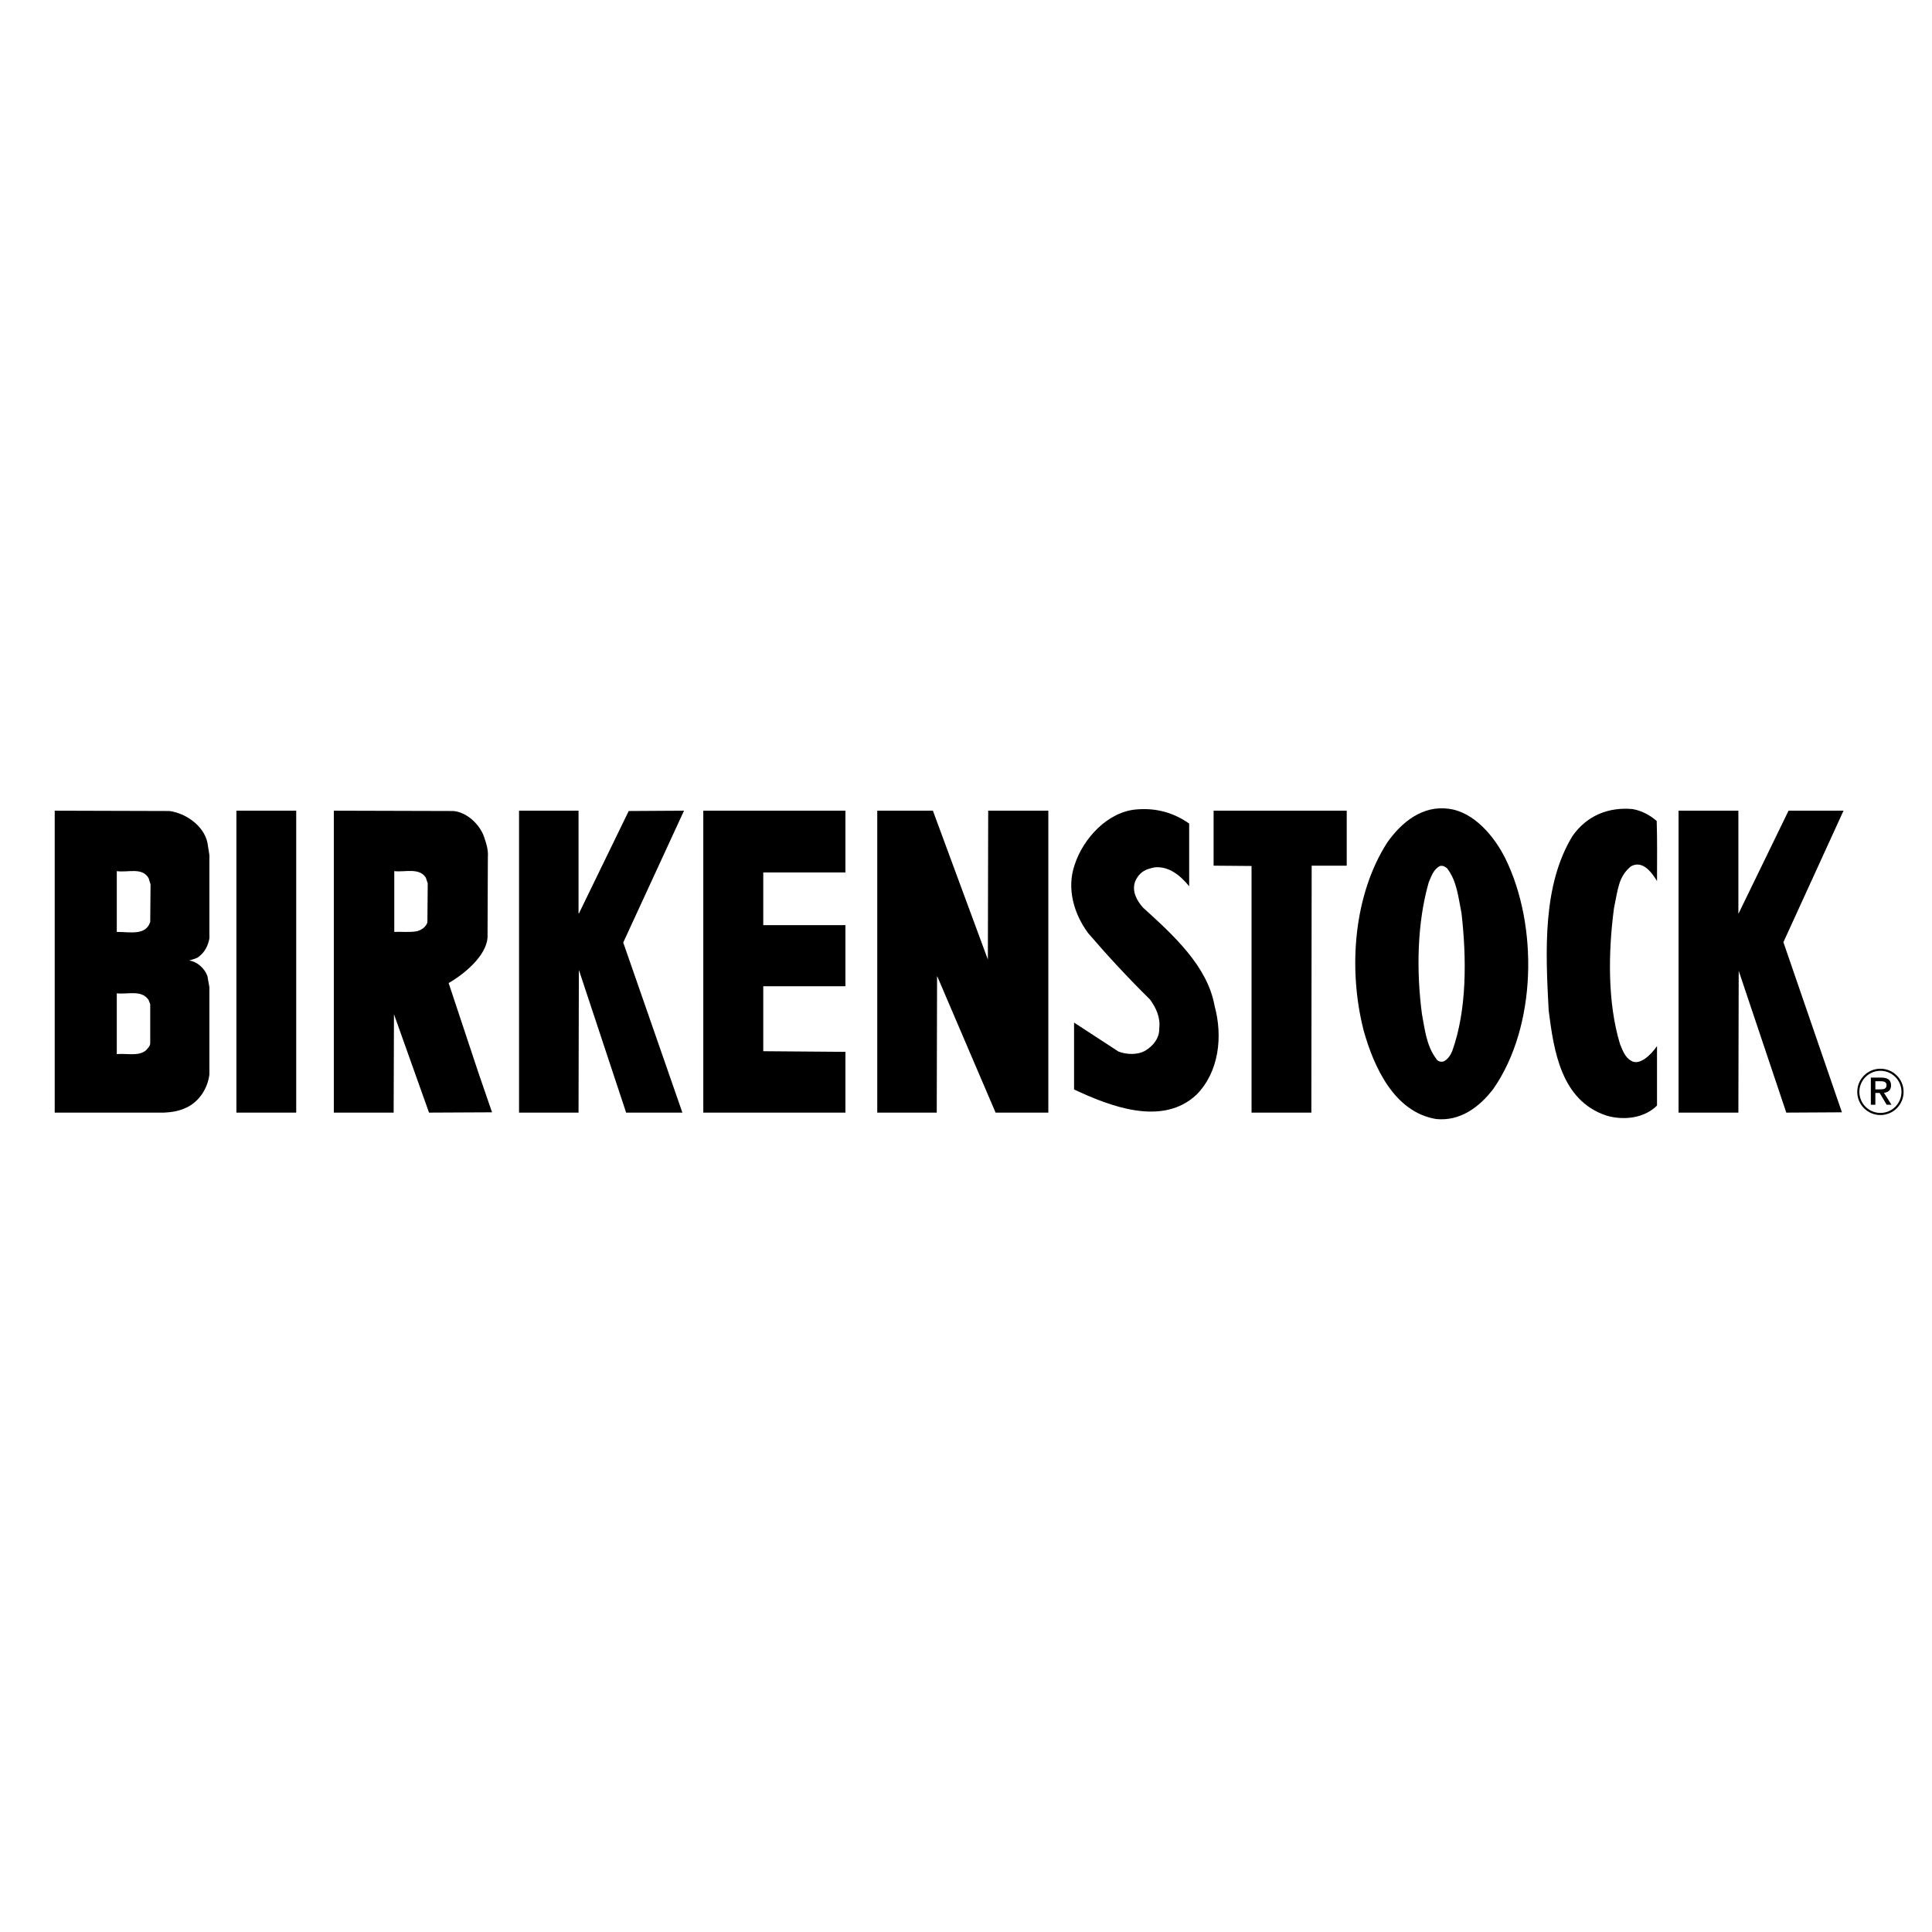
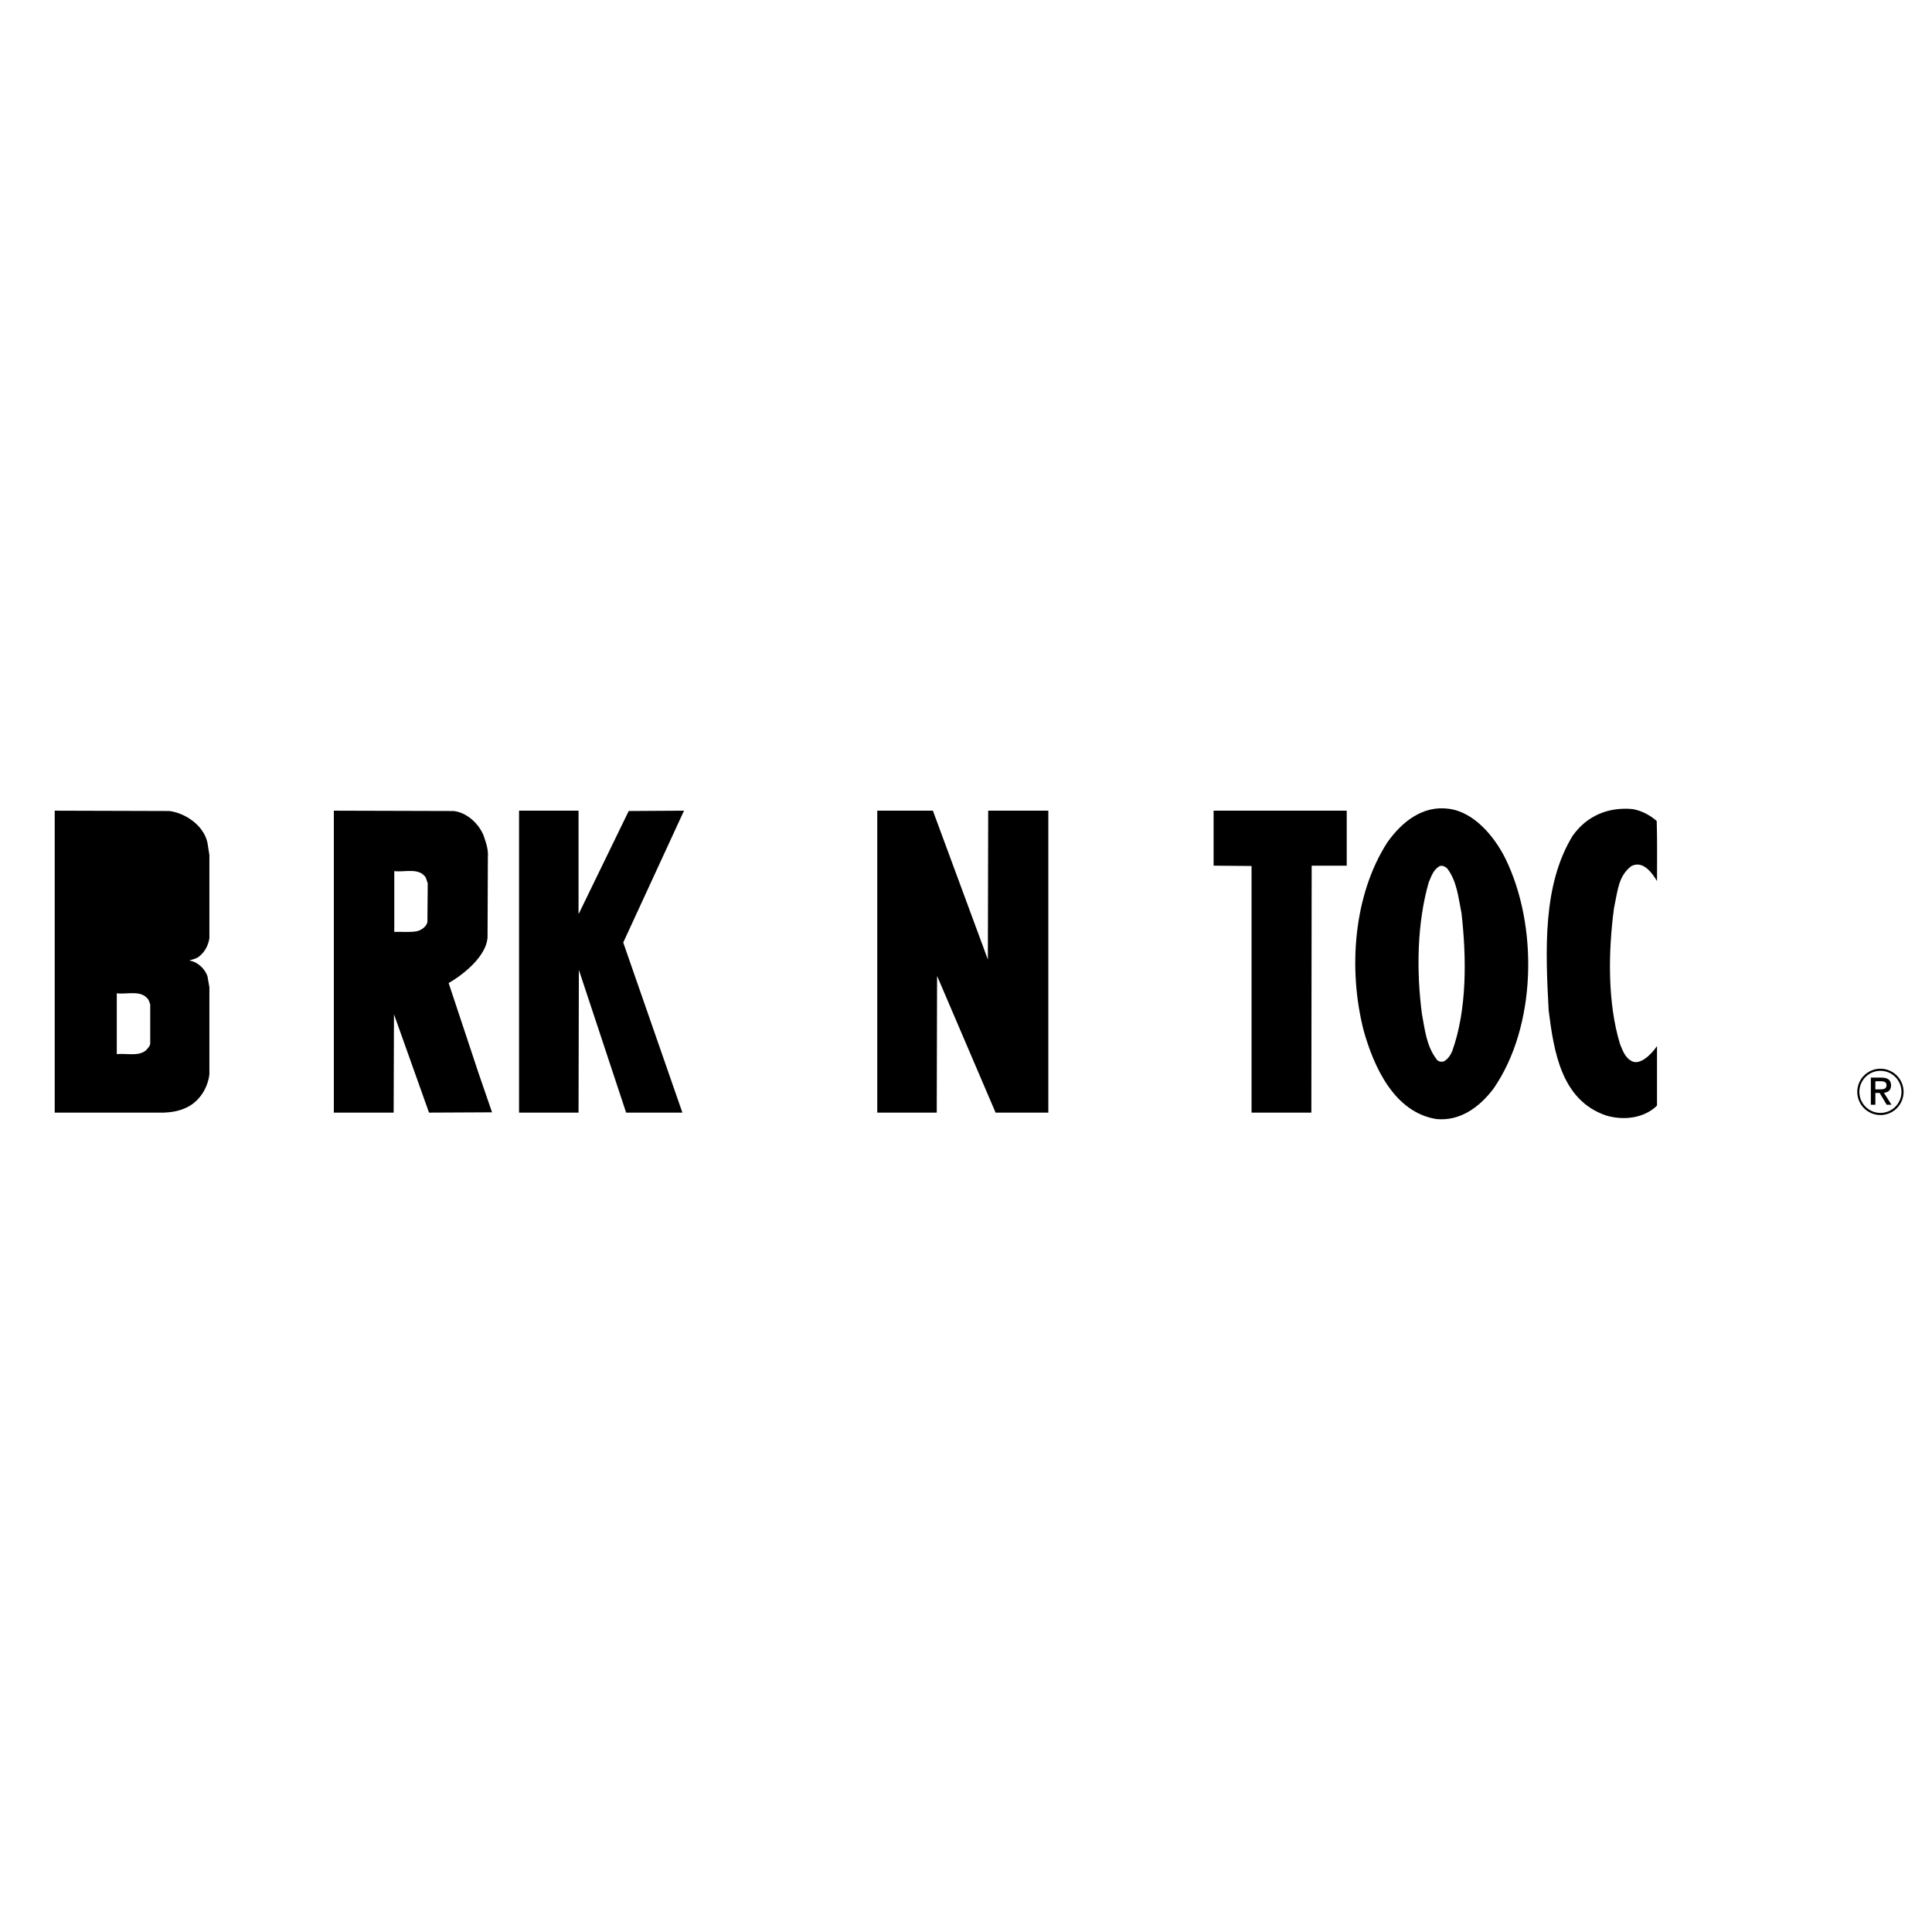
<svg xmlns="http://www.w3.org/2000/svg" version="1.0" id="Layer_1" x="0px" y="0px" width="192.756px" height="192.756px" viewBox="0 0 192.756 192.756" enable-background="new 0 0 192.756 192.756" xml:space="preserve">
  <g>
    <polygon fill-rule="evenodd" clip-rule="evenodd" fill="#FFFFFF" points="0,0 192.756,0 192.756,192.756 0,192.756 0,0  " />
    <path fill-rule="evenodd" clip-rule="evenodd" d="M150.18,85.63c3.304,6.705,3.144,16.778-1.188,23.003   c-1.411,1.859-3.336,3.24-5.679,3.016c-4.234-0.674-6.256-5.262-7.25-8.791c-1.604-6.224-0.994-13.602,2.342-18.799   c1.443-2.053,3.529-3.722,6.128-3.369C147.067,81.01,149.089,83.449,150.18,85.63L150.18,85.63z" />
    <path fill-rule="evenodd" clip-rule="evenodd" d="M165.29,81.909c0.063,1.957,0.031,4.01,0.031,5.999   c-0.897-1.507-1.753-1.936-2.599-1.476c-1.251,1.027-1.294,2.267-1.699,4.203c-0.578,4.395-0.643,9.432,0.608,13.539   c0.257,0.609,0.481,1.314,1.123,1.668c0.813,0.502,1.957-0.578,2.566-1.477v5.936c-1.283,1.283-3.368,1.508-5.068,0.994   c-4.491-1.508-5.229-6.416-5.742-10.49c-0.321-5.999-0.61-12.48,2.373-17.388c1.412-2.021,3.562-2.919,6-2.695   C163.781,80.882,164.584,81.299,165.29,81.909L165.29,81.909z" />
-     <path fill-rule="evenodd" clip-rule="evenodd" d="M118.643,82.166v6.255c-0.897-1.091-1.988-1.989-3.4-1.892   c-0.802,0.16-1.508,0.353-1.988,1.411c-0.354,0.995,0.16,1.893,0.77,2.599c3.112,2.823,6.448,5.871,7.154,9.817   c0.834,3.047,0.448,6.576-1.797,8.855c-3.433,3.238-8.727,1.121-12.223-0.514v-6.674l4.427,2.887   c0.803,0.322,1.957,0.354,2.695-0.096c0.802-0.48,1.411-1.283,1.379-2.213c0.129-1.092-0.32-2.053-0.93-2.887   c-2.182-2.15-4.235-4.364-6.16-6.61c-1.411-1.893-2.182-4.459-1.347-6.833c0.834-2.598,3.304-5.325,6.224-5.518   C115.403,80.593,117.136,81.107,118.643,82.166L118.643,82.166z" />
    <path fill-rule="evenodd" clip-rule="evenodd" d="M16.913,80.915c1.636,0.224,3.433,1.475,3.786,3.176l0.192,1.219v8.309   c-0.128,0.77-0.513,1.476-1.187,1.925c-0.256,0.128-0.545,0.192-0.834,0.289c0.802,0.097,1.572,0.802,1.829,1.572l0.192,1.09v8.695   c-0.16,1.379-1.026,2.758-2.342,3.336c-0.673,0.32-1.412,0.449-2.182,0.48H5.459V80.882L16.913,80.915L16.913,80.915z" />
-     <polygon fill-rule="evenodd" clip-rule="evenodd" points="29.553,111.006 23.586,111.006 23.586,80.882 29.553,80.882    29.553,111.006  " />
    <path fill-rule="evenodd" clip-rule="evenodd" d="M45.241,80.915c1.315,0.128,2.535,1.251,3.016,2.47   c0.224,0.674,0.481,1.348,0.417,2.149l-0.032,8.021c-0.139,1.775-2.213,3.561-3.882,4.524l2.983,8.982l1.348,3.914l-6.288,0.031   l-3.497-9.816l-0.032,9.816h-5.968V80.882L45.241,80.915L45.241,80.915z" />
    <path fill-rule="evenodd" clip-rule="evenodd" d="M57.721,91.116l0.032,0.032l4.973-10.233l5.518-0.033L62.18,94.036l5.903,16.97   h-5.614l-4.684-14.147c0-0.032-0.032-0.064-0.032-0.064l-0.032,14.211h-5.936V80.882h5.936V91.116L57.721,91.116z" />
-     <polygon fill-rule="evenodd" clip-rule="evenodd" points="84.348,87.042 76.151,87.042 76.151,92.303 84.348,92.303 84.348,98.398    76.151,98.398 76.151,104.879 84.348,104.943 84.348,111.006 70.168,111.006 70.168,80.882 84.348,80.882 84.348,87.042  " />
    <polygon fill-rule="evenodd" clip-rule="evenodd" points="98.56,95.736 98.592,80.882 104.592,80.882 104.592,111.006    99.33,111.006 93.523,97.436 93.492,97.404 93.459,111.006 87.524,111.006 87.524,80.882 93.074,80.882 98.56,95.736  " />
    <polygon fill-rule="evenodd" clip-rule="evenodd" points="134.363,86.368 130.866,86.368 130.834,111.006 124.867,111.006    124.867,86.4 121.081,86.368 121.081,80.882 134.363,80.882 134.363,86.368  " />
-     <polygon fill-rule="evenodd" clip-rule="evenodd" points="173.438,91.116 173.471,91.116 178.443,80.882 183.929,80.882    177.93,94.003 183.769,110.975 178.218,111.006 173.471,96.858 173.438,111.006 167.471,111.006 167.471,80.882 173.438,80.882    173.438,91.116  " />
    <path fill-rule="evenodd" clip-rule="evenodd" fill="#FFFFFF" d="M144.373,86.625c0.994,1.283,1.122,2.919,1.443,4.491   c0.513,4.523,0.545,9.656-0.931,13.763c-0.16,0.385-0.449,0.834-0.866,1.027c-0.321,0.064-0.609-0.033-0.738-0.289   c-0.962-1.283-1.122-2.889-1.411-4.428c-0.577-4.331-0.481-9.143,0.674-13.153c0.257-0.61,0.481-1.315,1.123-1.636   C143.955,86.336,144.18,86.464,144.373,86.625L144.373,86.625z" />
-     <path fill-rule="evenodd" clip-rule="evenodd" fill="#FFFFFF" d="M14.828,87.619l0.192,0.61l-0.032,3.753   c-0.449,1.379-1.989,0.995-3.336,0.995v-6.064C12.774,87.074,14.186,86.496,14.828,87.619L14.828,87.619z" />
    <path fill-rule="evenodd" clip-rule="evenodd" fill="#FFFFFF" d="M42.481,87.555l0.193,0.577l-0.032,3.882   c-0.128,0.481-0.642,0.802-1.059,0.898c-0.706,0.128-1.508,0.032-2.246,0.064v-6.064C40.396,87.042,41.808,86.529,42.481,87.555   L42.481,87.555z" />
    <path fill-rule="evenodd" clip-rule="evenodd" fill="#FFFFFF" d="M14.828,99.777l0.16,0.418v3.881c0,0.289-0.225,0.482-0.417,0.707   c-0.738,0.641-1.925,0.289-2.919,0.385v-6.064C12.742,99.232,14.153,98.719,14.828,99.777L14.828,99.777z" />
    <path fill-rule="evenodd" clip-rule="evenodd" d="M187.61,111.248c1.276,0,2.311-1.035,2.311-2.311s-1.034-2.311-2.311-2.311   s-2.311,1.035-2.311,2.311S186.334,111.248,187.61,111.248L187.61,111.248z" />
    <path fill-rule="evenodd" clip-rule="evenodd" fill="#FFFFFF" d="M187.61,111.037c1.16,0,2.101-0.939,2.101-2.1   s-0.94-2.102-2.101-2.102s-2.101,0.941-2.101,2.102S186.45,111.037,187.61,111.037L187.61,111.037z" />
    <path fill-rule="evenodd" clip-rule="evenodd" d="M187.104,110.221h-0.449v-2.709h1.029c0.649,0,0.986,0.23,0.986,0.781   c0,0.486-0.3,0.691-0.711,0.736l0.755,1.191h-0.48l-0.7-1.174h-0.43V110.221L187.104,110.221z" />
    <path fill-rule="evenodd" clip-rule="evenodd" fill="#FFFFFF" d="M187.597,108.686c0.33,0,0.624-0.043,0.624-0.432   c0-0.33-0.318-0.379-0.587-0.379h-0.53v0.811H187.597L187.597,108.686z" />
  </g>
</svg>